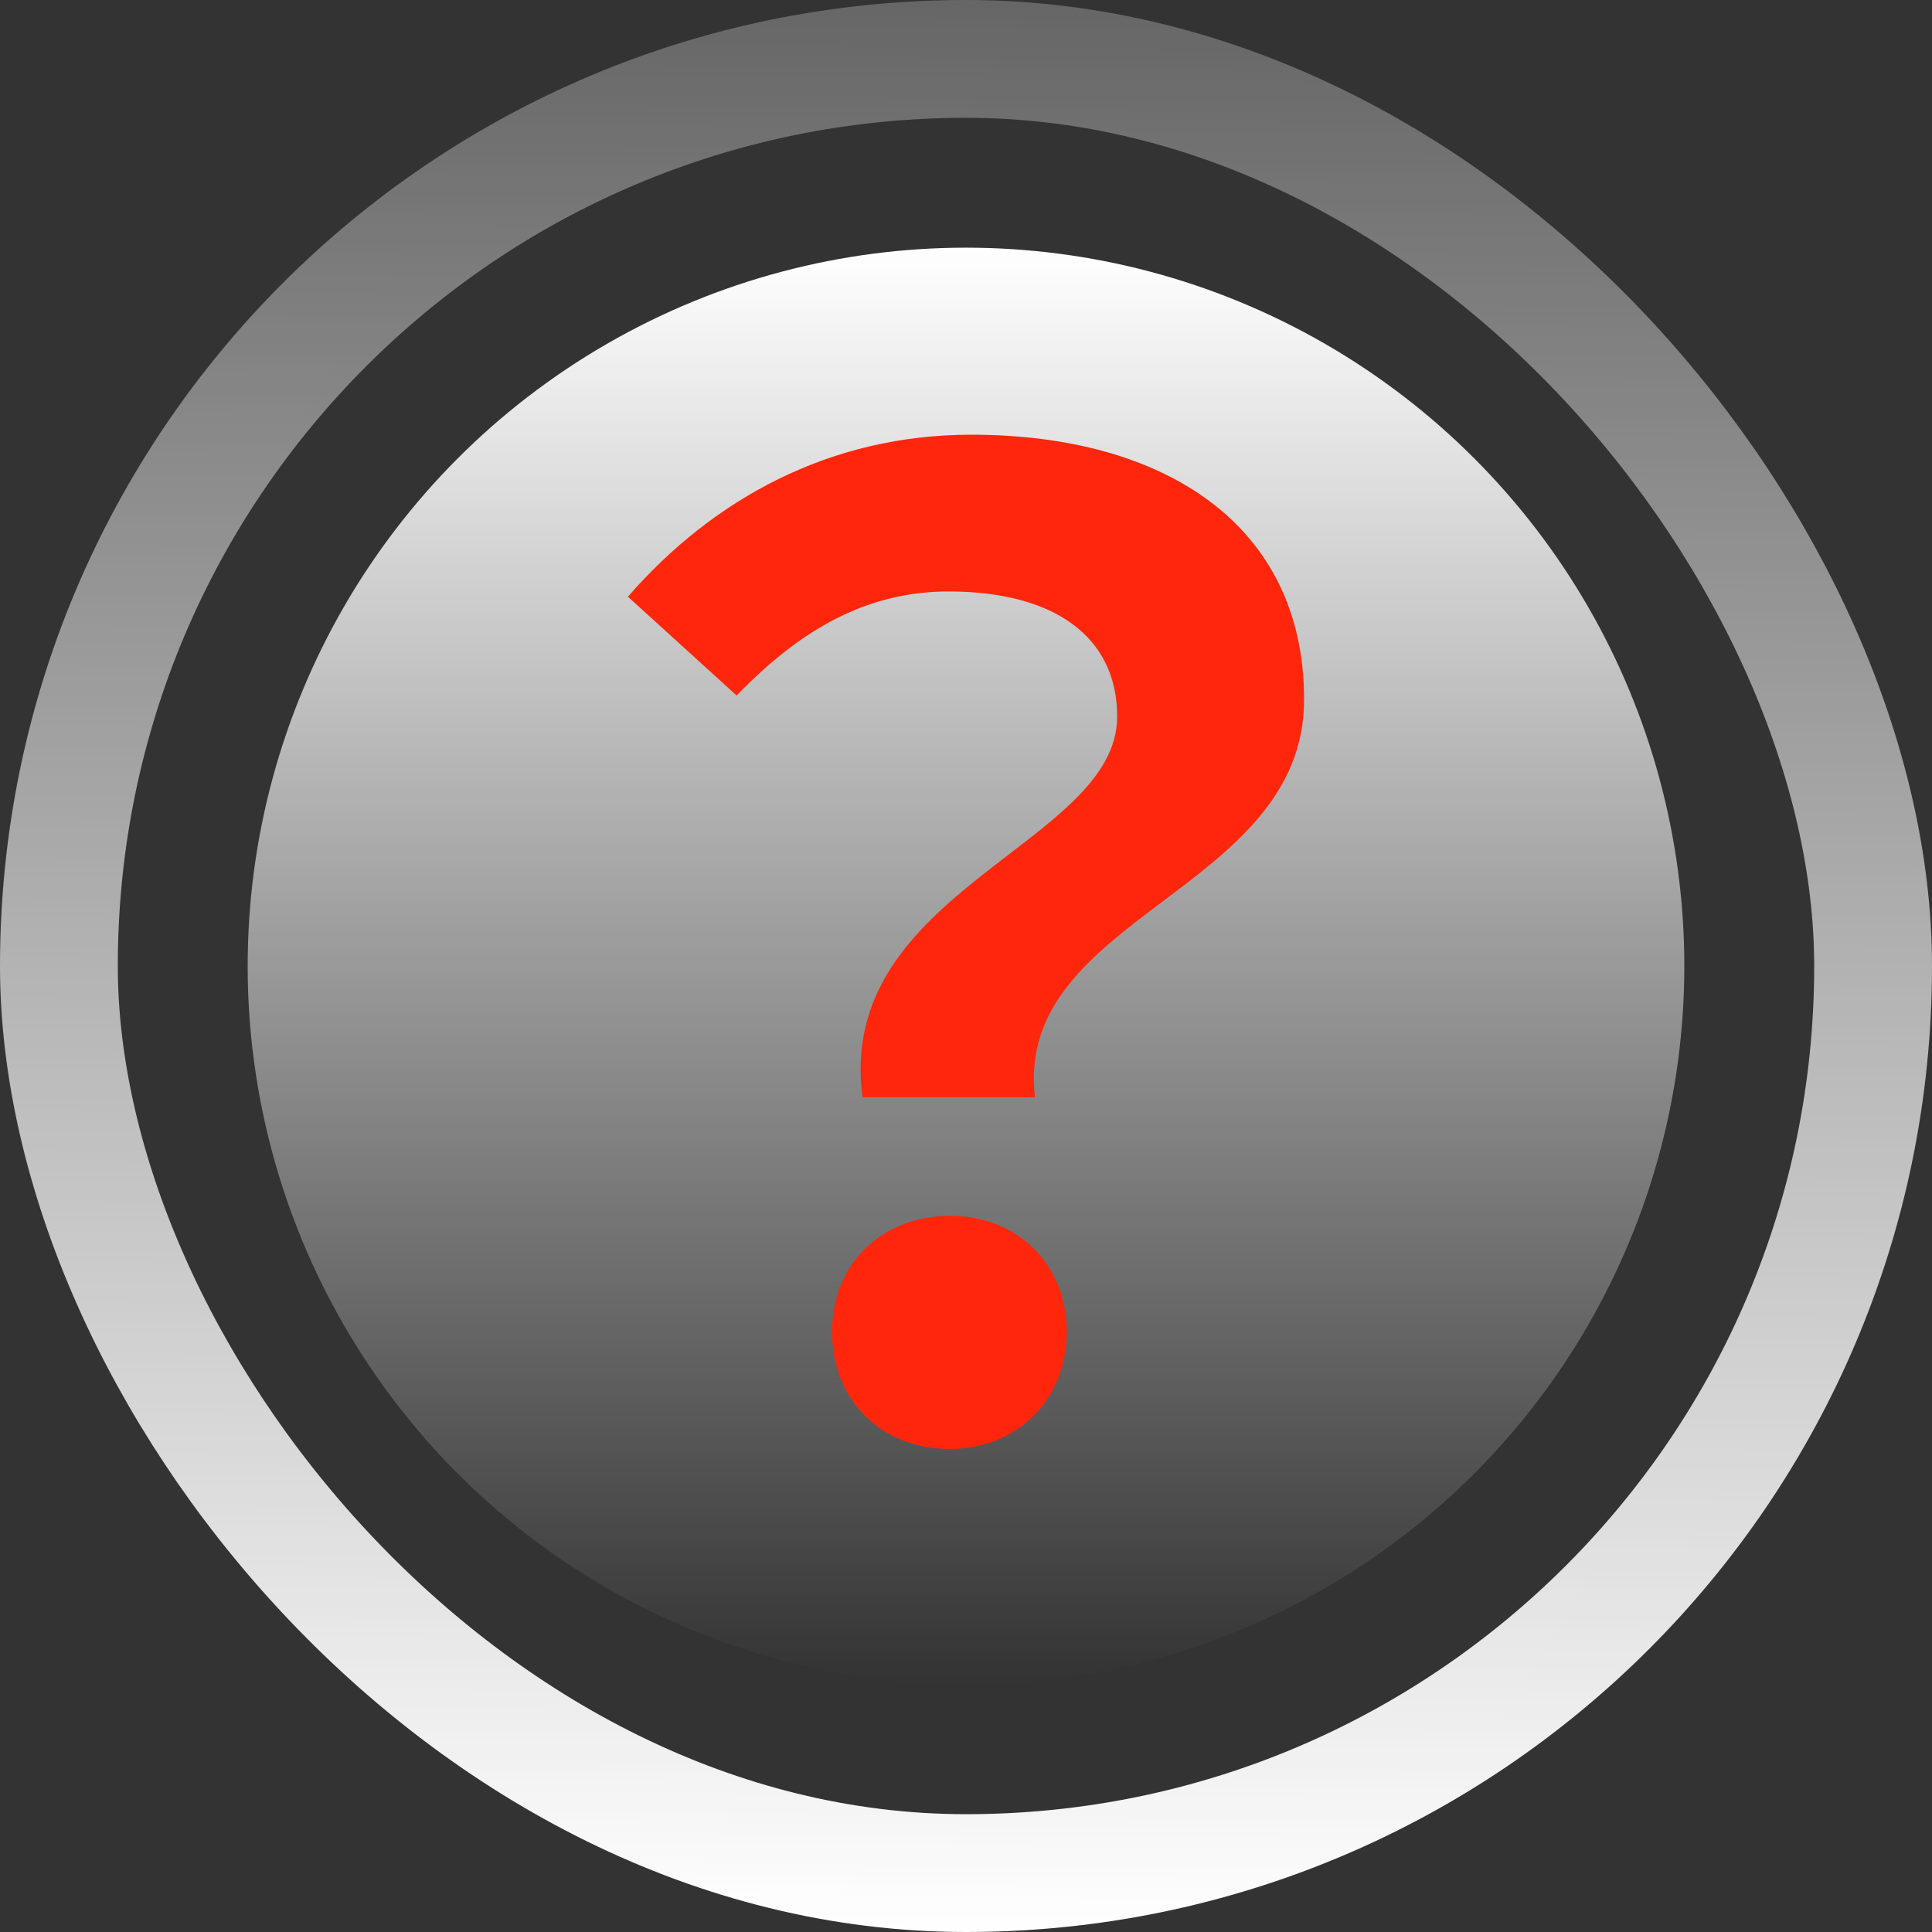
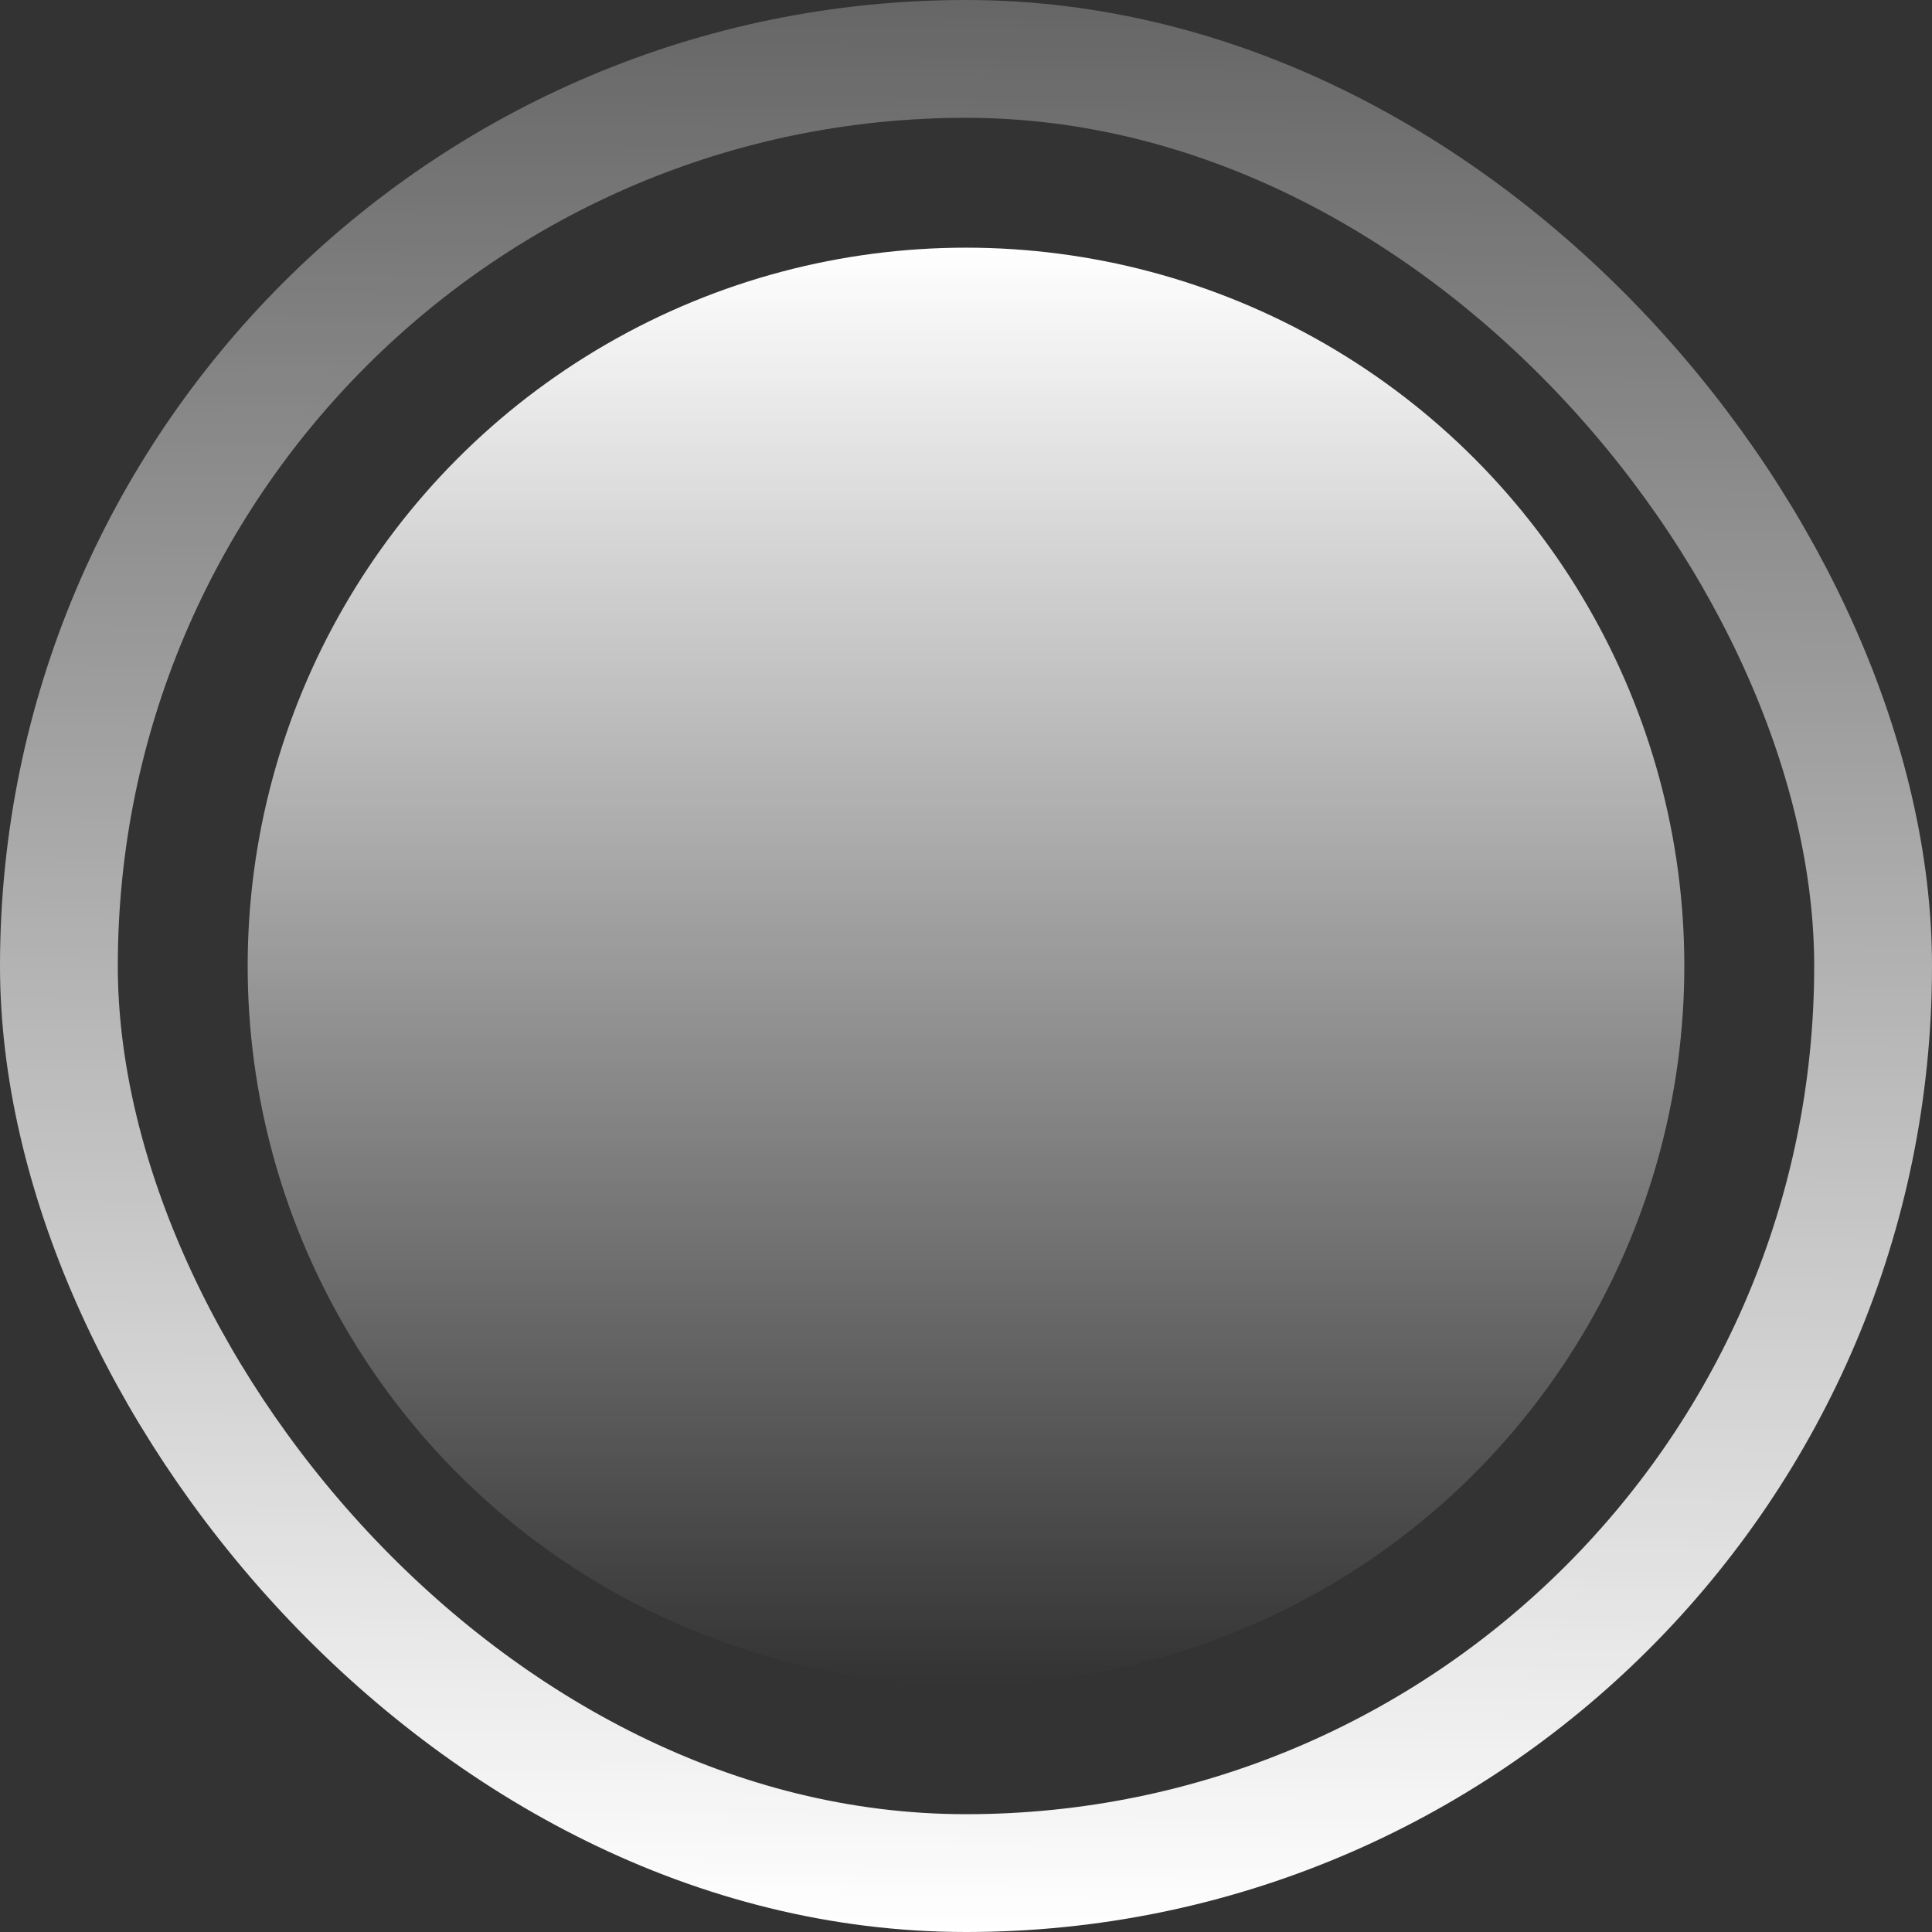
<svg xmlns="http://www.w3.org/2000/svg" width="41" height="41" viewBox="0 0 41 41" fill="none">
  <rect x="0" y="0" width="41" height="41" fill="#333333" stroke="none" />
  <circle cx="20.5" cy="20.5" r="15.244" fill="url(#paint0_linear_898_2667)" />
-   <path d="M18.305 23.286C17.714 18.897 23.708 17.919 23.708 15.207C23.708 13.502 22.357 12.552 20.134 12.552C18.418 12.552 17.011 13.334 15.632 14.76L13.325 12.663C15.126 10.595 17.602 9.225 20.613 9.225C24.692 9.225 27.675 11.126 27.675 14.844C27.675 18.925 21.513 19.428 21.963 23.286H18.305ZM20.162 30.75C18.699 30.75 17.658 29.716 17.658 28.262C17.658 26.808 18.727 25.802 20.162 25.802C21.569 25.802 22.638 26.808 22.638 28.262C22.638 29.716 21.569 30.75 20.162 30.75Z" fill="#FF260B" />
  <rect x="1.25" y="1.25" width="38.5" height="38.5" rx="19.25" stroke="url(#paint1_linear_898_2667)" stroke-width="2.5" />
  <defs>
    <linearGradient id="paint0_linear_898_2667" x1="20.5" y1="5.256" x2="20.5" y2="35.744" gradientUnits="userSpaceOnUse">
      <stop stop-color="white" />
      <stop offset="1" stop-color="white" stop-opacity="0" />
    </linearGradient>
    <linearGradient id="paint1_linear_898_2667" x1="21.026" y1="-13.667" x2="20.5" y2="41" gradientUnits="userSpaceOnUse">
      <stop stop-color="white" stop-opacity="0" />
      <stop offset="1" stop-color="white" />
    </linearGradient>
  </defs>
</svg>